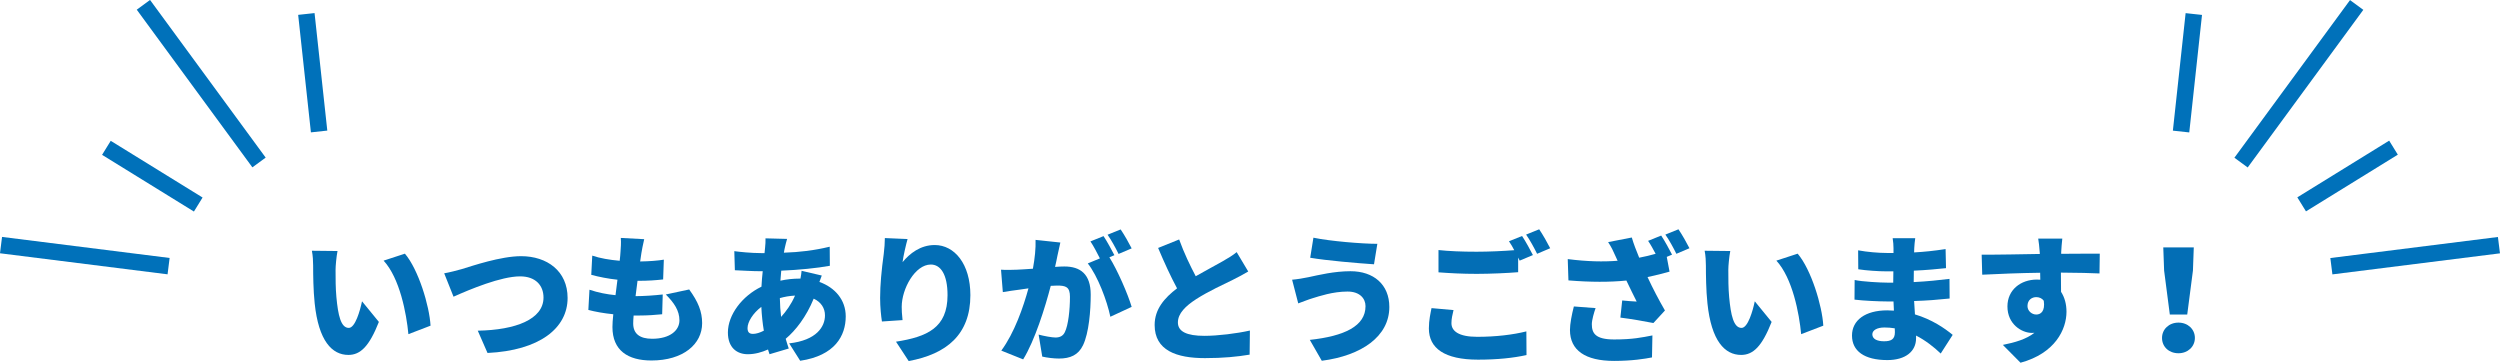
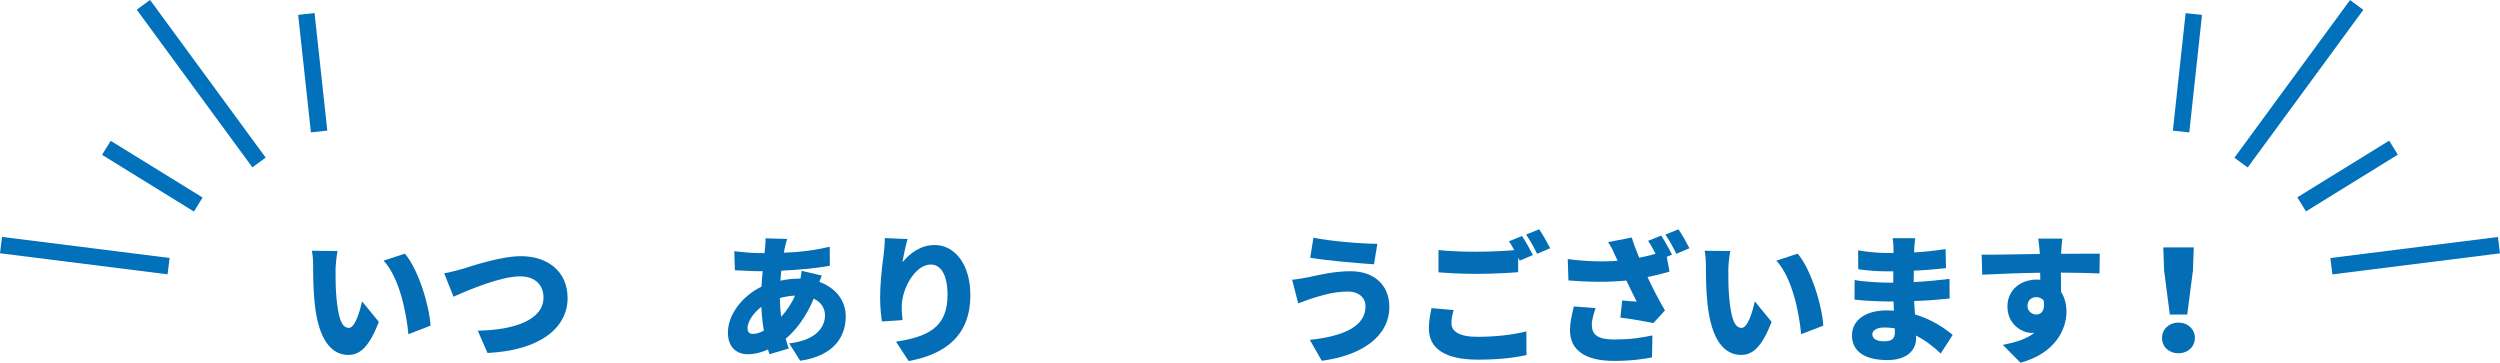
<svg xmlns="http://www.w3.org/2000/svg" id="_レイヤー_2" data-name="レイヤー 2" viewBox="0 0 538.5 78.13">
  <defs>
    <style>
      .cls-1 {
        fill: #036eb5;
      }

      .cls-1, .cls-2 {
        stroke-width: 0px;
      }

      .cls-2 {
        fill: #0071ba;
      }
    </style>
  </defs>
  <g id="_レイヤー_1-2" data-name="レイヤー 1">
    <g>
      <g>
        <path class="cls-1" d="M72.28,58.12c0,1.95,0,3.9.18,5.88.36,3.9.96,6.63,2.67,6.63,1.38,0,2.43-3.72,2.85-5.73l3.63,4.44c-2.07,5.25-3.96,7.11-6.57,7.11-3.51,0-6.42-3-7.26-11.13-.3-2.82-.33-6.21-.33-8.1,0-.9-.06-2.16-.27-3.21l5.52.06c-.24,1.26-.42,3.18-.42,4.05ZM92.74,70.15l-4.77,1.83c-.42-4.47-1.86-12.06-5.34-15.84l4.59-1.5c2.91,3.42,5.28,11.22,5.52,15.51Z" />
        <path class="cls-1" d="M99.55,57.94c2.16-.66,8.31-2.76,12.69-2.76,5.61,0,10.02,3.21,10.02,9,0,6.51-6.03,11.31-17.25,11.85l-2.1-4.8c8.19-.15,14.16-2.46,14.16-7.14,0-2.61-1.71-4.56-5.04-4.56-4.11,0-10.8,2.79-14.34,4.38l-2.01-5.04c1.08-.18,2.82-.63,3.87-.93Z" />
-         <path class="cls-1" d="M148.45,62.35c1.92,2.64,2.79,4.74,2.79,7.26,0,4.53-4.08,8.04-10.92,8.04-5.07,0-8.4-2.16-8.4-7.2,0-.66.06-1.62.18-2.76-2.07-.21-3.9-.54-5.37-.93l.24-4.35c1.89.63,3.75.99,5.61,1.17l.42-3.33c-2.01-.21-3.96-.6-5.64-1.05l.21-4.14c1.65.57,3.78.93,5.91,1.11.09-.75.15-1.41.18-1.98.06-.87.15-1.83.06-2.94l5.04.27c-.3,1.26-.45,2.13-.6,2.97-.06.39-.15,1.02-.27,1.83,2.04-.03,3.87-.18,5.1-.39l-.15,4.26c-1.65.18-3.15.3-5.52.3-.15,1.08-.3,2.22-.42,3.3h.03c1.68,0,3.96-.15,5.82-.36l-.12,4.26c-1.47.15-3.15.27-4.92.27h-1.23c-.06.69-.09,1.29-.09,1.71,0,2.22,1.41,3.3,4.08,3.3,3.93,0,5.88-1.86,5.88-3.96s-1.14-3.78-2.94-5.58l5.04-1.08Z" />
        <path class="cls-1" d="M177.01,59.35c-.12.3-.3.84-.51,1.38,3.36,1.2,5.67,3.87,5.67,7.41,0,4.17-2.31,8.46-9.81,9.57l-2.37-3.75c5.94-.66,7.71-3.63,7.71-6.03,0-1.53-.81-2.85-2.43-3.6-1.59,3.9-3.9,6.87-6.03,8.64.21.72.42,1.41.66,2.1l-4.14,1.23c-.12-.3-.21-.66-.33-1.02-1.35.6-2.82,1.02-4.35,1.02-2.31,0-4.29-1.38-4.29-4.68,0-3.81,3.06-7.86,7.23-9.87.06-1.11.15-2.25.27-3.33h-.48c-1.74,0-4.05-.15-5.52-.21l-.12-4.11c1.05.15,3.66.42,5.79.42h.72l.12-1.2c.06-.57.12-1.38.09-1.98l4.65.12c-.21.69-.33,1.23-.45,1.74-.09.39-.18.81-.24,1.23,3.51-.12,6.48-.48,9.87-1.29l.03,4.11c-2.79.51-6.78.9-10.47,1.05-.06.72-.12,1.44-.18,2.16,1.32-.3,2.73-.45,4.14-.45h.18c.12-.63.21-1.26.24-1.68l4.35,1.02ZM164.53,71.23c-.27-1.59-.45-3.33-.54-5.13-1.83,1.38-2.97,3.27-2.97,4.56,0,.81.3,1.26,1.17,1.26.66,0,1.47-.24,2.34-.69ZM171.25,63.67c-1.23.06-2.31.27-3.27.54.03,1.5.12,2.82.27,4.05,1.11-1.23,2.16-2.67,3-4.59Z" />
        <path class="cls-1" d="M195.49,51.49c-.3,1.05-.9,3.57-1.08,4.98,1.53-1.86,3.84-3.69,6.93-3.69,4.26,0,7.68,4.08,7.68,10.8,0,8.49-5.13,12.69-13.29,14.19l-2.73-4.17c6.69-1.05,11.1-2.97,11.1-10.02,0-4.5-1.5-6.6-3.6-6.6-3.39,0-6.27,5.22-6.27,9.12,0,.63.03,1.56.18,2.85l-4.44.3c-.18-1.14-.39-3.06-.39-5.07,0-2.76.3-6.03.78-9.48.15-1.17.24-2.52.24-3.42l4.89.21Z" />
-         <path class="cls-1" d="M228.4,52.24c-.21.9-.45,2.01-.63,2.85-.15.81-.33,1.62-.51,2.4.78-.06,1.47-.09,2.01-.09,3.42,0,5.67,1.62,5.67,6.06,0,3.48-.39,8.25-1.65,10.89-1.02,2.13-2.76,2.88-5.19,2.88-1.14,0-2.55-.18-3.6-.42l-.78-4.74c1.08.3,2.88.63,3.63.63.93,0,1.62-.33,2.01-1.14.75-1.47,1.11-4.86,1.11-7.62,0-2.16-.9-2.43-2.76-2.43-.33,0-.84.03-1.38.06-1.2,4.62-3.42,11.76-5.94,15.84l-4.71-1.89c2.82-3.81,4.74-9.36,5.85-13.41-.78.12-1.44.21-1.86.27-.96.12-2.67.36-3.66.54l-.39-4.83c1.14.09,2.28.03,3.45,0,.87-.03,2.1-.12,3.42-.21.42-2.31.63-4.38.57-6.21l5.34.57ZM238.96,55.42c1.77,2.82,3.99,7.95,4.8,10.68l-4.59,2.13c-.72-3.45-2.7-8.73-4.86-11.49l2.61-1.08c-.6-1.17-1.35-2.64-2.04-3.66l2.82-1.14c.75,1.11,1.8,3.06,2.34,4.11l-1.08.45ZM240.94,54.7c-.6-1.23-1.56-3-2.37-4.14l2.82-1.14c.78,1.14,1.86,3.06,2.37,4.08l-2.82,1.2Z" />
-         <path class="cls-1" d="M268.87,58.48c-1.05.63-2.13,1.2-3.33,1.8-1.77.87-5.25,2.46-7.86,4.14-2.31,1.5-3.96,3.09-3.96,5.04s1.89,2.88,5.7,2.88c2.94,0,6.99-.51,9.81-1.14l-.06,5.19c-2.7.45-5.67.75-9.63.75-6.12,0-10.83-1.65-10.83-7.14,0-3.39,2.1-5.82,4.83-7.89-1.38-2.55-2.76-5.58-4.08-8.7l4.53-1.83c1.08,3,2.4,5.7,3.57,7.92,2.19-1.26,4.44-2.43,5.73-3.18,1.26-.72,2.22-1.29,3.09-2.01l2.49,4.17Z" />
        <path class="cls-1" d="M290.26,62.8c-3.18,0-6.15,1.02-7.53,1.44-.84.24-2.16.78-3.09,1.11l-1.32-5.1c1.08-.09,2.52-.33,3.51-.54,2.25-.48,5.55-1.29,9.06-1.29,4.98,0,8.37,2.85,8.37,7.71,0,6.33-5.97,10.47-14.55,11.58l-2.58-4.5c7.47-.81,12-2.97,12-7.26,0-1.65-1.23-3.15-3.87-3.15ZM296.68,52.52l-.72,4.41c-3.57-.24-10.29-.81-13.74-1.41l.69-4.32c3.57.75,10.5,1.32,13.77,1.32Z" />
        <path class="cls-1" d="M313.09,66.79c-.24,1.02-.45,1.86-.45,2.82,0,1.68,1.53,2.94,5.55,2.94s7.74-.45,10.59-1.17l.03,5.1c-2.85.63-6.3.99-10.44.99-7.23,0-10.59-2.46-10.59-6.72,0-1.83.36-3.3.57-4.38l4.74.42ZM327.85,50.83c.75,1.11,1.8,3.06,2.34,4.11l-2.85,1.2-.33-.66v3.15c-2.1.18-6.03.36-8.91.36-3.18,0-5.79-.15-8.25-.33v-4.8c2.22.24,5.01.36,8.22.36,2.64,0,5.79-.15,8.1-.33-.36-.69-.75-1.38-1.14-1.92l2.82-1.14ZM331.54,49.39c.78,1.14,1.86,3.06,2.37,4.08l-2.82,1.2c-.6-1.23-1.56-3-2.37-4.14l2.82-1.14Z" />
        <path class="cls-1" d="M357.82,50.74c.75,1.11,1.8,3.06,2.34,4.11l-1.14.48.6,3.18c-1.38.39-3,.81-4.74,1.17,1.11,2.4,2.43,4.92,3.75,7.2l-2.49,2.7c-1.8-.36-4.74-.87-7.11-1.17l.39-3.69c.93.09,2.28.21,3.12.24-.63-1.29-1.44-2.85-2.22-4.53-3.57.36-7.71.36-12.48-.03l-.15-4.59c4.23.54,7.71.6,10.74.36l-.45-.99c-.54-1.23-.84-1.86-1.59-3.03l5.1-.99c.39,1.38.96,2.79,1.59,4.35,1.26-.24,2.4-.51,3.54-.84-.51-.96-1.08-2.01-1.62-2.79l2.82-1.14ZM343.69,66.37c-.33.9-.81,2.58-.81,3.45,0,1.92.72,3.3,4.8,3.3s6.06-.45,8.25-.87l-.09,4.74c-1.56.3-4.29.75-8.16.75-6.21,0-9.51-2.28-9.51-6.66,0-1.32.39-3.33.84-5.07l4.68.36ZM361.54,49.39c.78,1.14,1.86,3.06,2.37,4.08l-2.82,1.2c-.6-1.23-1.56-3-2.37-4.14l2.82-1.14Z" />
        <path class="cls-1" d="M372.28,58.12c0,1.95,0,3.9.18,5.88.36,3.9.96,6.63,2.67,6.63,1.38,0,2.43-3.72,2.85-5.73l3.63,4.44c-2.07,5.25-3.96,7.11-6.57,7.11-3.51,0-6.42-3-7.26-11.13-.3-2.82-.33-6.21-.33-8.1,0-.9-.06-2.16-.27-3.21l5.52.06c-.24,1.26-.42,3.18-.42,4.05ZM392.74,70.15l-4.77,1.83c-.42-4.47-1.86-12.06-5.34-15.84l4.59-1.5c2.91,3.42,5.28,11.22,5.52,15.51Z" />
        <path class="cls-1" d="M418.03,76.15c-1.47-1.41-3.27-2.82-5.31-3.87v.6c0,2.79-2.25,4.68-6.18,4.68-5.01,0-7.62-1.98-7.62-5.28s2.85-5.43,7.59-5.43c.48,0,.96.03,1.44.06l-.09-1.98h-1.44c-1.59,0-5.07-.15-6.96-.39l.03-4.23c1.56.36,5.61.57,6.99.57h1.32l.03-2.43h-1.41c-1.8,0-4.44-.18-6.15-.45l-.03-4.08c1.92.36,4.41.57,6.15.57h1.47v-1.02c0-.54-.06-1.5-.18-2.16h4.86c-.09.63-.18,1.47-.21,2.16l-.03.9c2.19-.12,4.23-.33,6.78-.72l.09,4.11c-1.77.18-4.08.42-6.93.54l-.03,2.46c3.06-.15,5.43-.42,7.71-.69l.03,4.23c-2.61.27-4.8.45-7.65.54.06.93.12,1.92.18,2.88,3.63,1.08,6.39,2.97,8.13,4.41l-2.58,4.02ZM408.13,70.72c-.72-.12-1.47-.18-2.22-.18-1.65,0-2.61.63-2.61,1.47,0,.99.99,1.5,2.52,1.5s2.34-.42,2.34-1.95c0-.21,0-.48-.03-.84Z" />
        <path class="cls-1" d="M452.23,58.9c-1.77-.09-4.56-.15-8.31-.18.03,1.41.03,2.91.03,4.14.78,1.2,1.17,2.67,1.17,4.29,0,3.81-2.46,8.97-9.9,10.98l-3.81-3.84c2.58-.51,5.07-1.23,6.81-2.61-.18.03-.36.03-.54.03-2.19,0-5.28-1.86-5.28-5.7,0-3.6,2.88-5.79,6.33-5.79.27,0,.51,0,.75.03l-.03-1.5c-4.47.06-8.85.24-12.48.42l-.12-4.32c3.45.03,8.7-.09,12.54-.15l-.03-.33c-.09-1.14-.21-2.4-.33-2.97h5.19c-.09.57-.21,2.4-.24,2.94v.33c2.76,0,6.75-.06,8.31-.03l-.06,4.26ZM438.61,67.75c.96,0,1.95-.69,1.62-2.97-.36-.51-.96-.78-1.62-.78-.9,0-1.89.57-1.89,1.92,0,1.08.96,1.83,1.89,1.83Z" />
        <path class="cls-1" d="M465.7,72.79c0-1.86,1.5-3.3,3.54-3.3s3.54,1.44,3.54,3.3-1.5,3.3-3.54,3.3-3.54-1.38-3.54-3.3ZM466.15,58.27l-.18-4.98h6.57l-.18,4.98-1.23,9.48h-3.75l-1.23-9.48Z" />
      </g>
      <g>
        <rect class="cls-2" x="65.59" y="2.94" width="3.55" height="25.46" transform="translate(-1.3 7.35) rotate(-6.19)" />
        <rect class="cls-2" x="41.57" y="-3.03" width="3.55" height="42.11" transform="translate(-2.27 29.12) rotate(-36.26)" />
        <rect class="cls-2" x="31.03" y="26.32" width="3.55" height="23.25" transform="translate(-16.71 45.93) rotate(-58.31)" />
        <rect class="cls-2" x="16.49" y="36.87" width="3.55" height="36.38" transform="translate(-38.64 66.32) rotate(-82.84)" />
      </g>
      <g>
        <rect class="cls-2" x="458.41" y="13.9" width="25.46" height="3.55" transform="translate(404.79 482.38) rotate(-83.81)" />
        <rect class="cls-2" x="474.1" y="16.25" width="42.11" height="3.55" transform="translate(187.78 406.65) rotate(-53.74)" />
        <rect class="cls-2" x="494.06" y="36.16" width="23.25" height="3.55" transform="translate(55.45 271.28) rotate(-31.69)" />
        <rect class="cls-2" x="502.04" y="53.28" width="36.38" height="3.55" transform="translate(-2.81 65.29) rotate(-7.16)" />
      </g>
    </g>
  </g>
</svg>